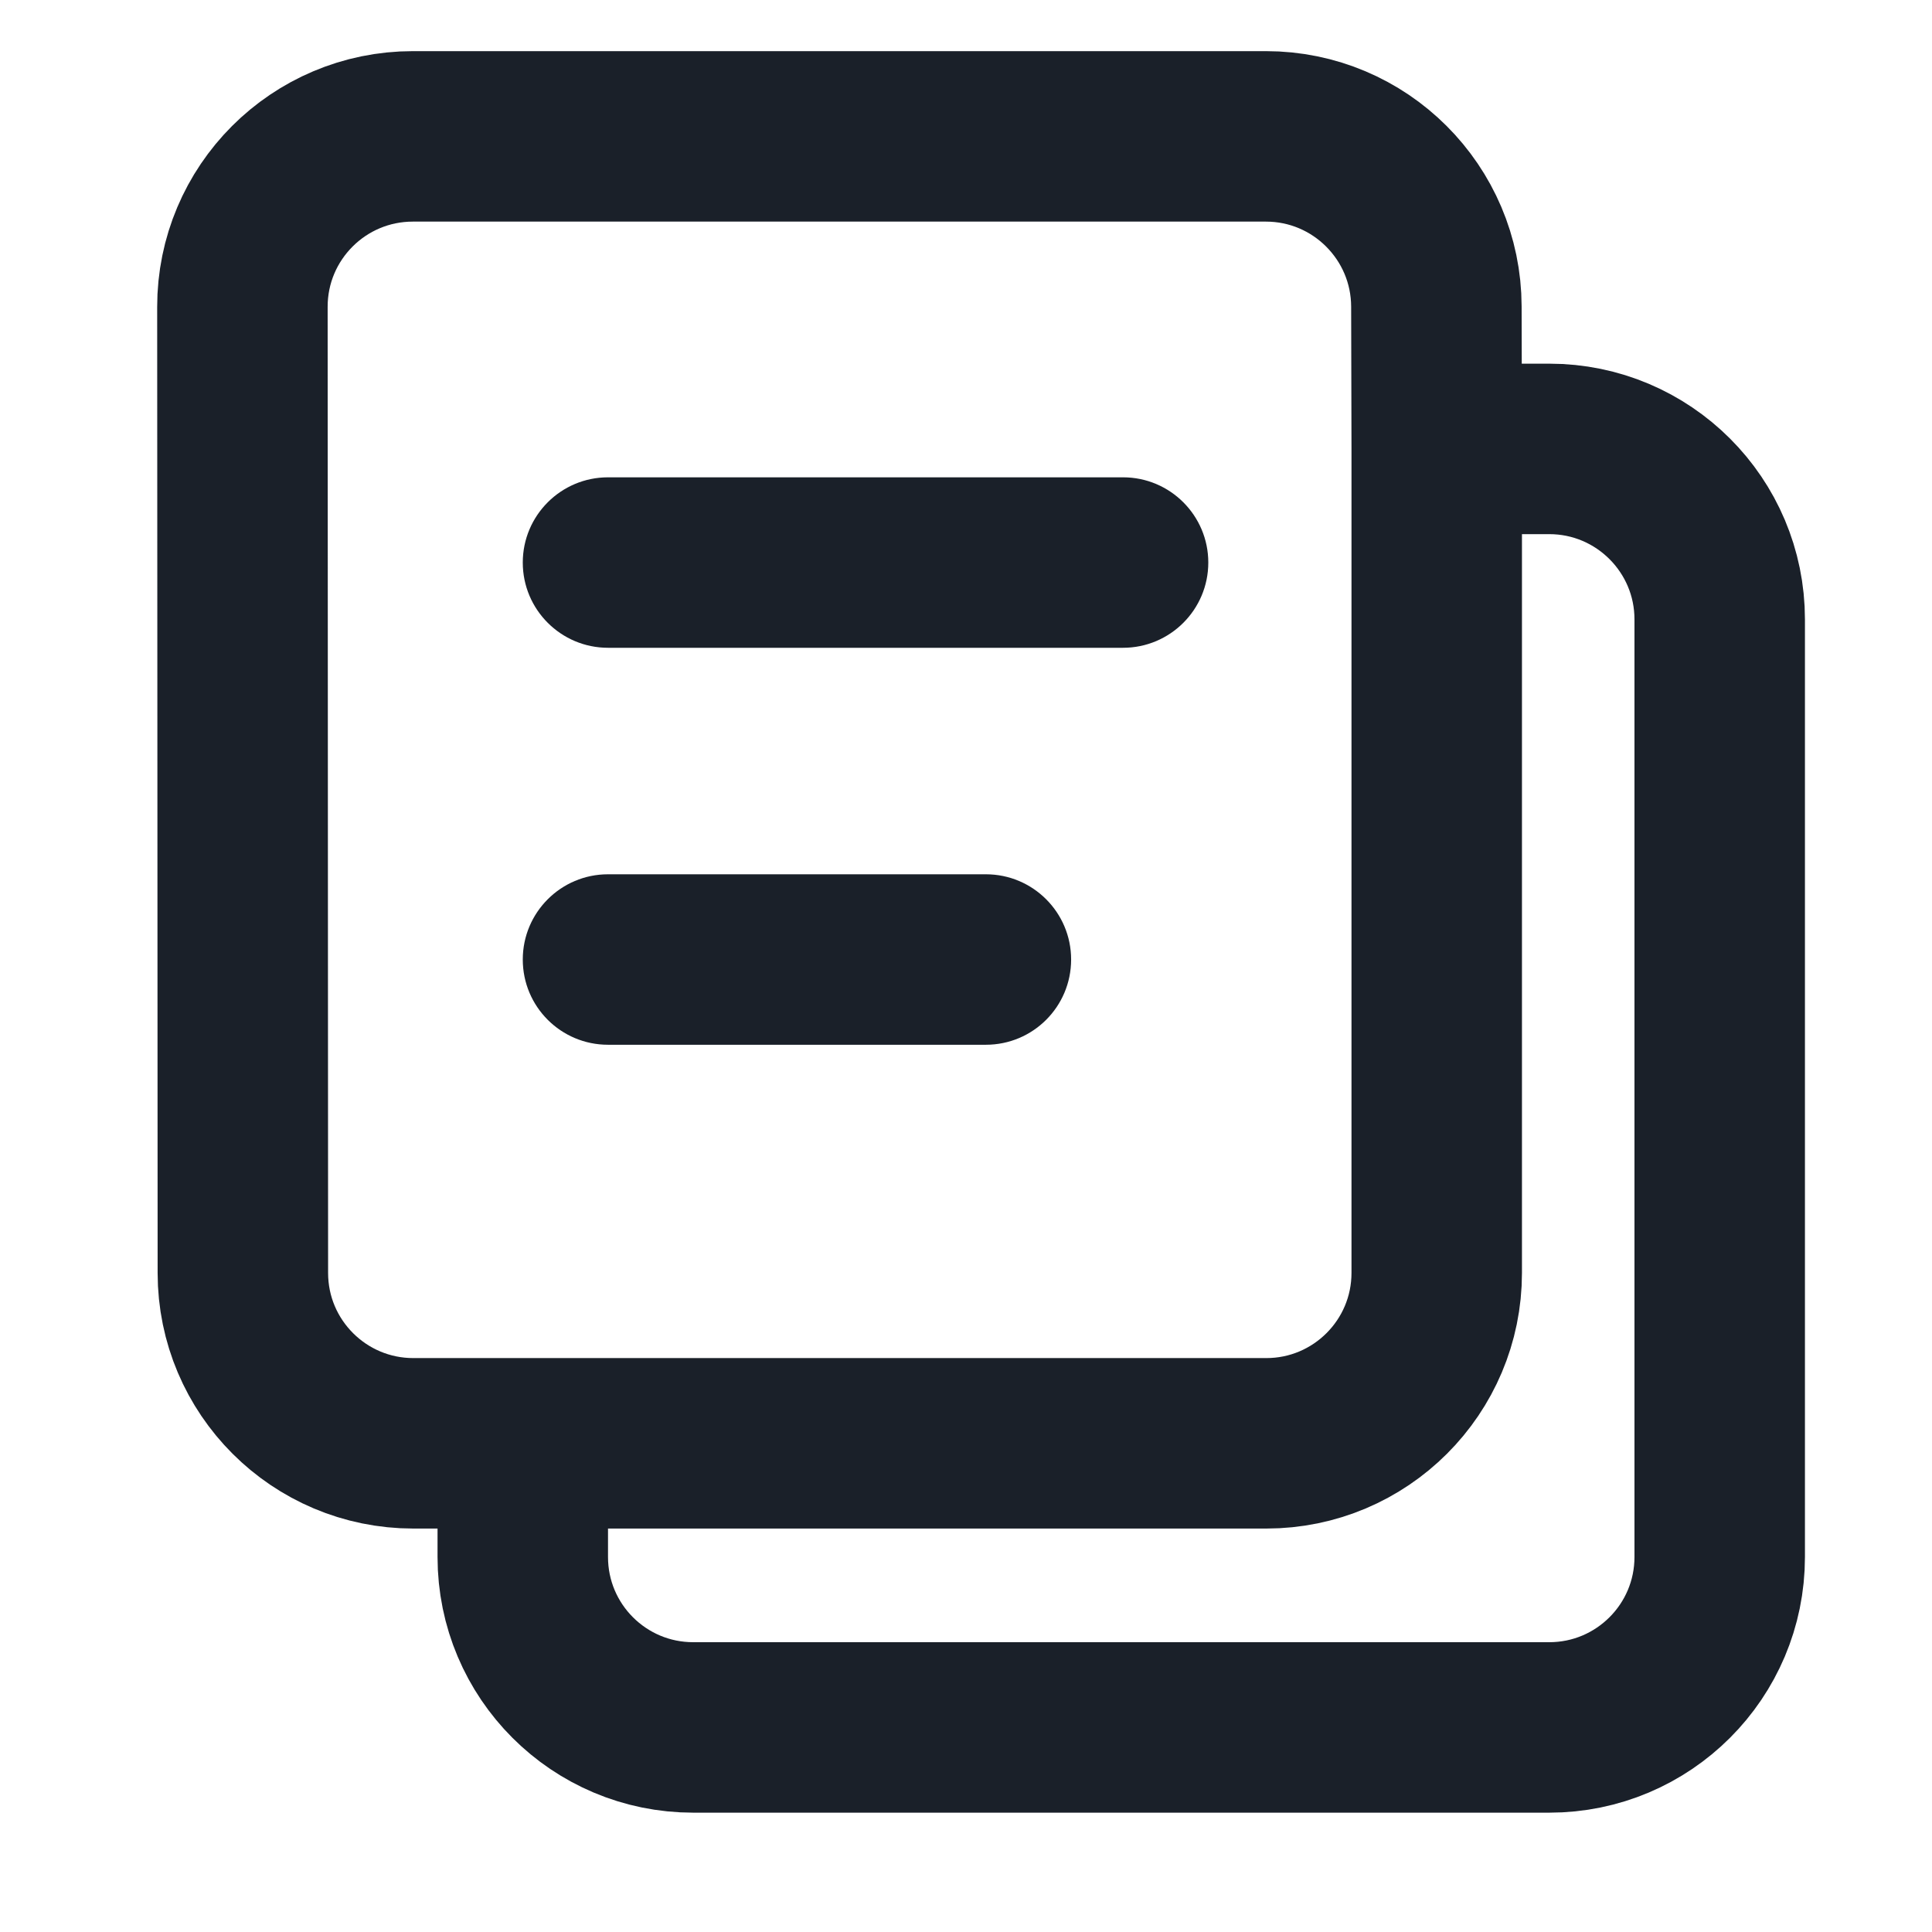
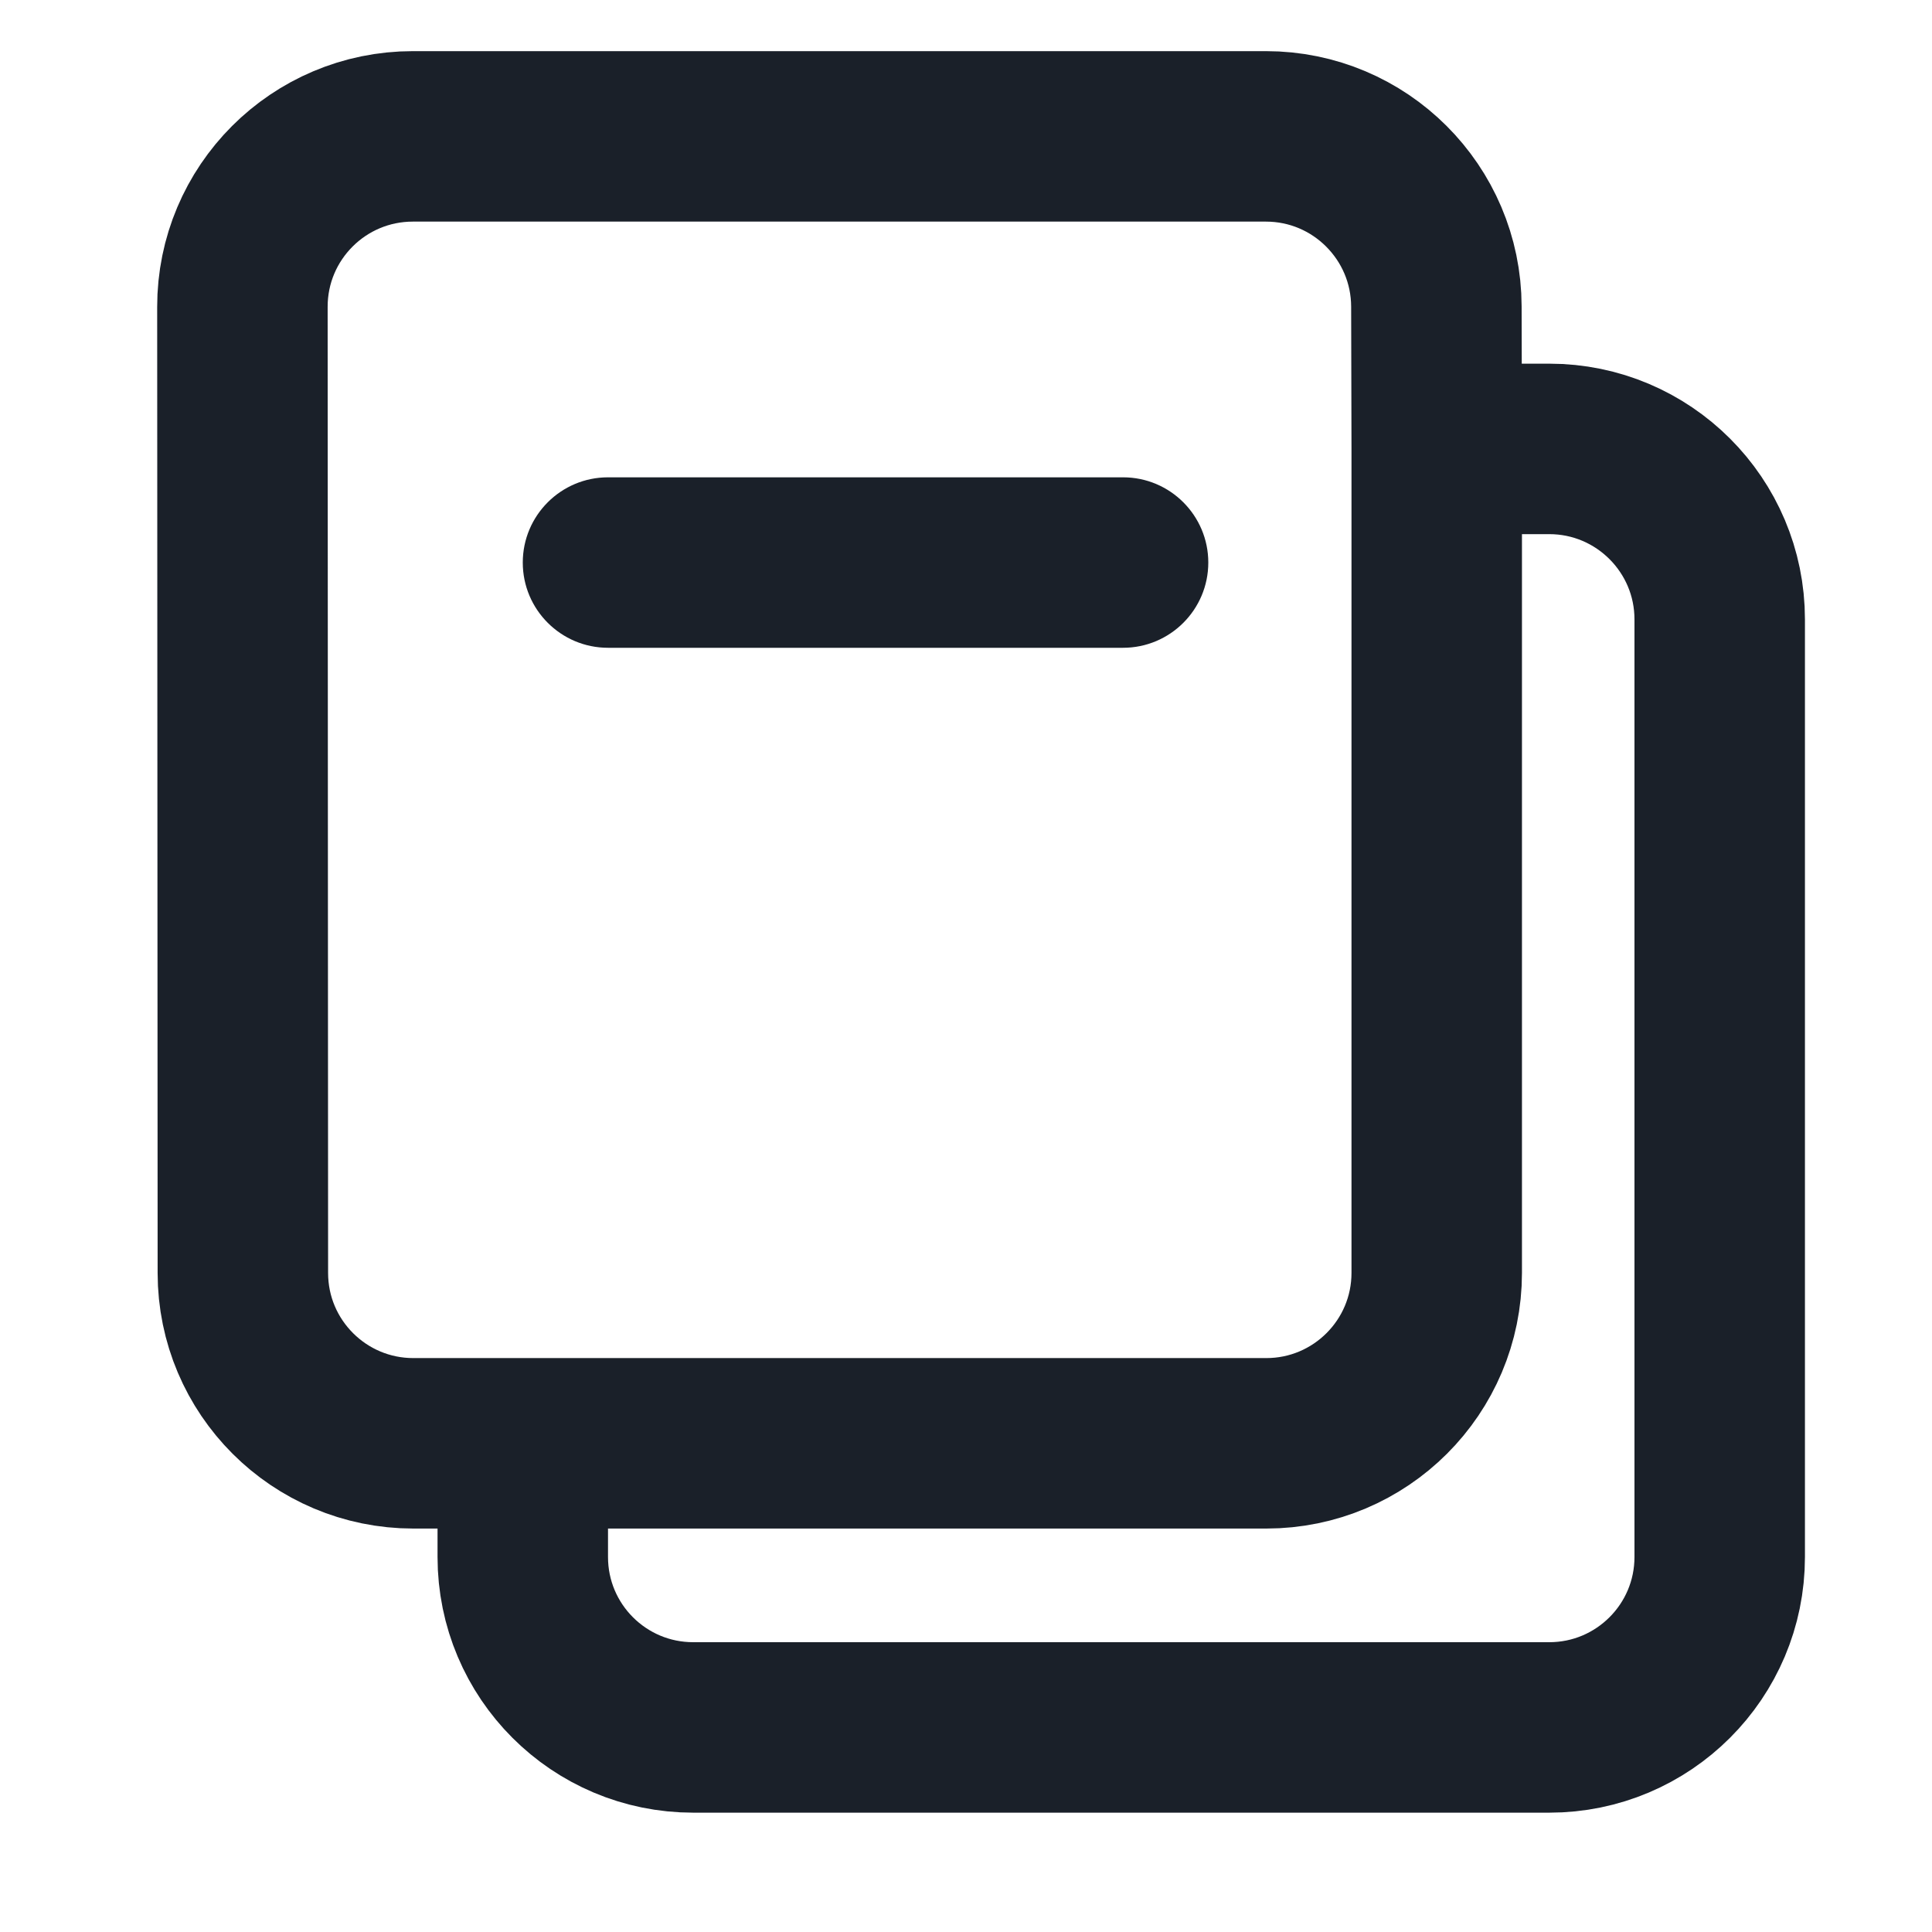
<svg xmlns="http://www.w3.org/2000/svg" width="17" height="17" viewBox="0 0 17 17" fill="none">
  <g clip-path="url(#clip0_2675_13467)">
    <path d="M12.642 3.95L12.639 2.697C12.637 1.87 11.966 1.2 11.139 1.2L9.62 1.2H3.633C2.804 1.2 2.132 1.872 2.133 2.701L2.137 11.201C2.137 12.029 2.809 12.7 3.637 12.7H4.6M12.642 3.95V9.95V11.2C12.642 12.029 11.97 12.7 11.142 12.7H4.6M12.642 3.95H13.632C14.46 3.95 15.132 4.622 15.132 5.45V13.7C15.132 14.529 14.46 15.2 13.632 15.2H6.1C5.271 15.2 4.6 14.529 4.6 13.7V12.7" stroke="#1A2029" stroke-width="1.5" />
    <path fill-rule="evenodd" clip-rule="evenodd" d="M4.6 4.95C4.6 4.536 4.936 4.2 5.35 4.2H9.882C10.296 4.2 10.632 4.536 10.632 4.95C10.632 5.364 10.296 5.7 9.882 5.7H5.35C4.936 5.7 4.6 5.364 4.6 4.95Z" fill="#1A2029" />
-     <path fill-rule="evenodd" clip-rule="evenodd" d="M4.6 8.443C4.6 8.029 4.936 7.693 5.35 7.693H8.675C9.089 7.693 9.425 8.029 9.425 8.443C9.425 8.858 9.089 9.193 8.675 9.193H5.35C4.936 9.193 4.6 8.858 4.6 8.443Z" fill="#1A2029" />
  </g>
  <defs>
    <clipPath id="clip0_2675_13467">
      <rect width="16" height="16" fill="white" transform="translate(0.632 0.2)" />
    </clipPath>
  </defs>
</svg>